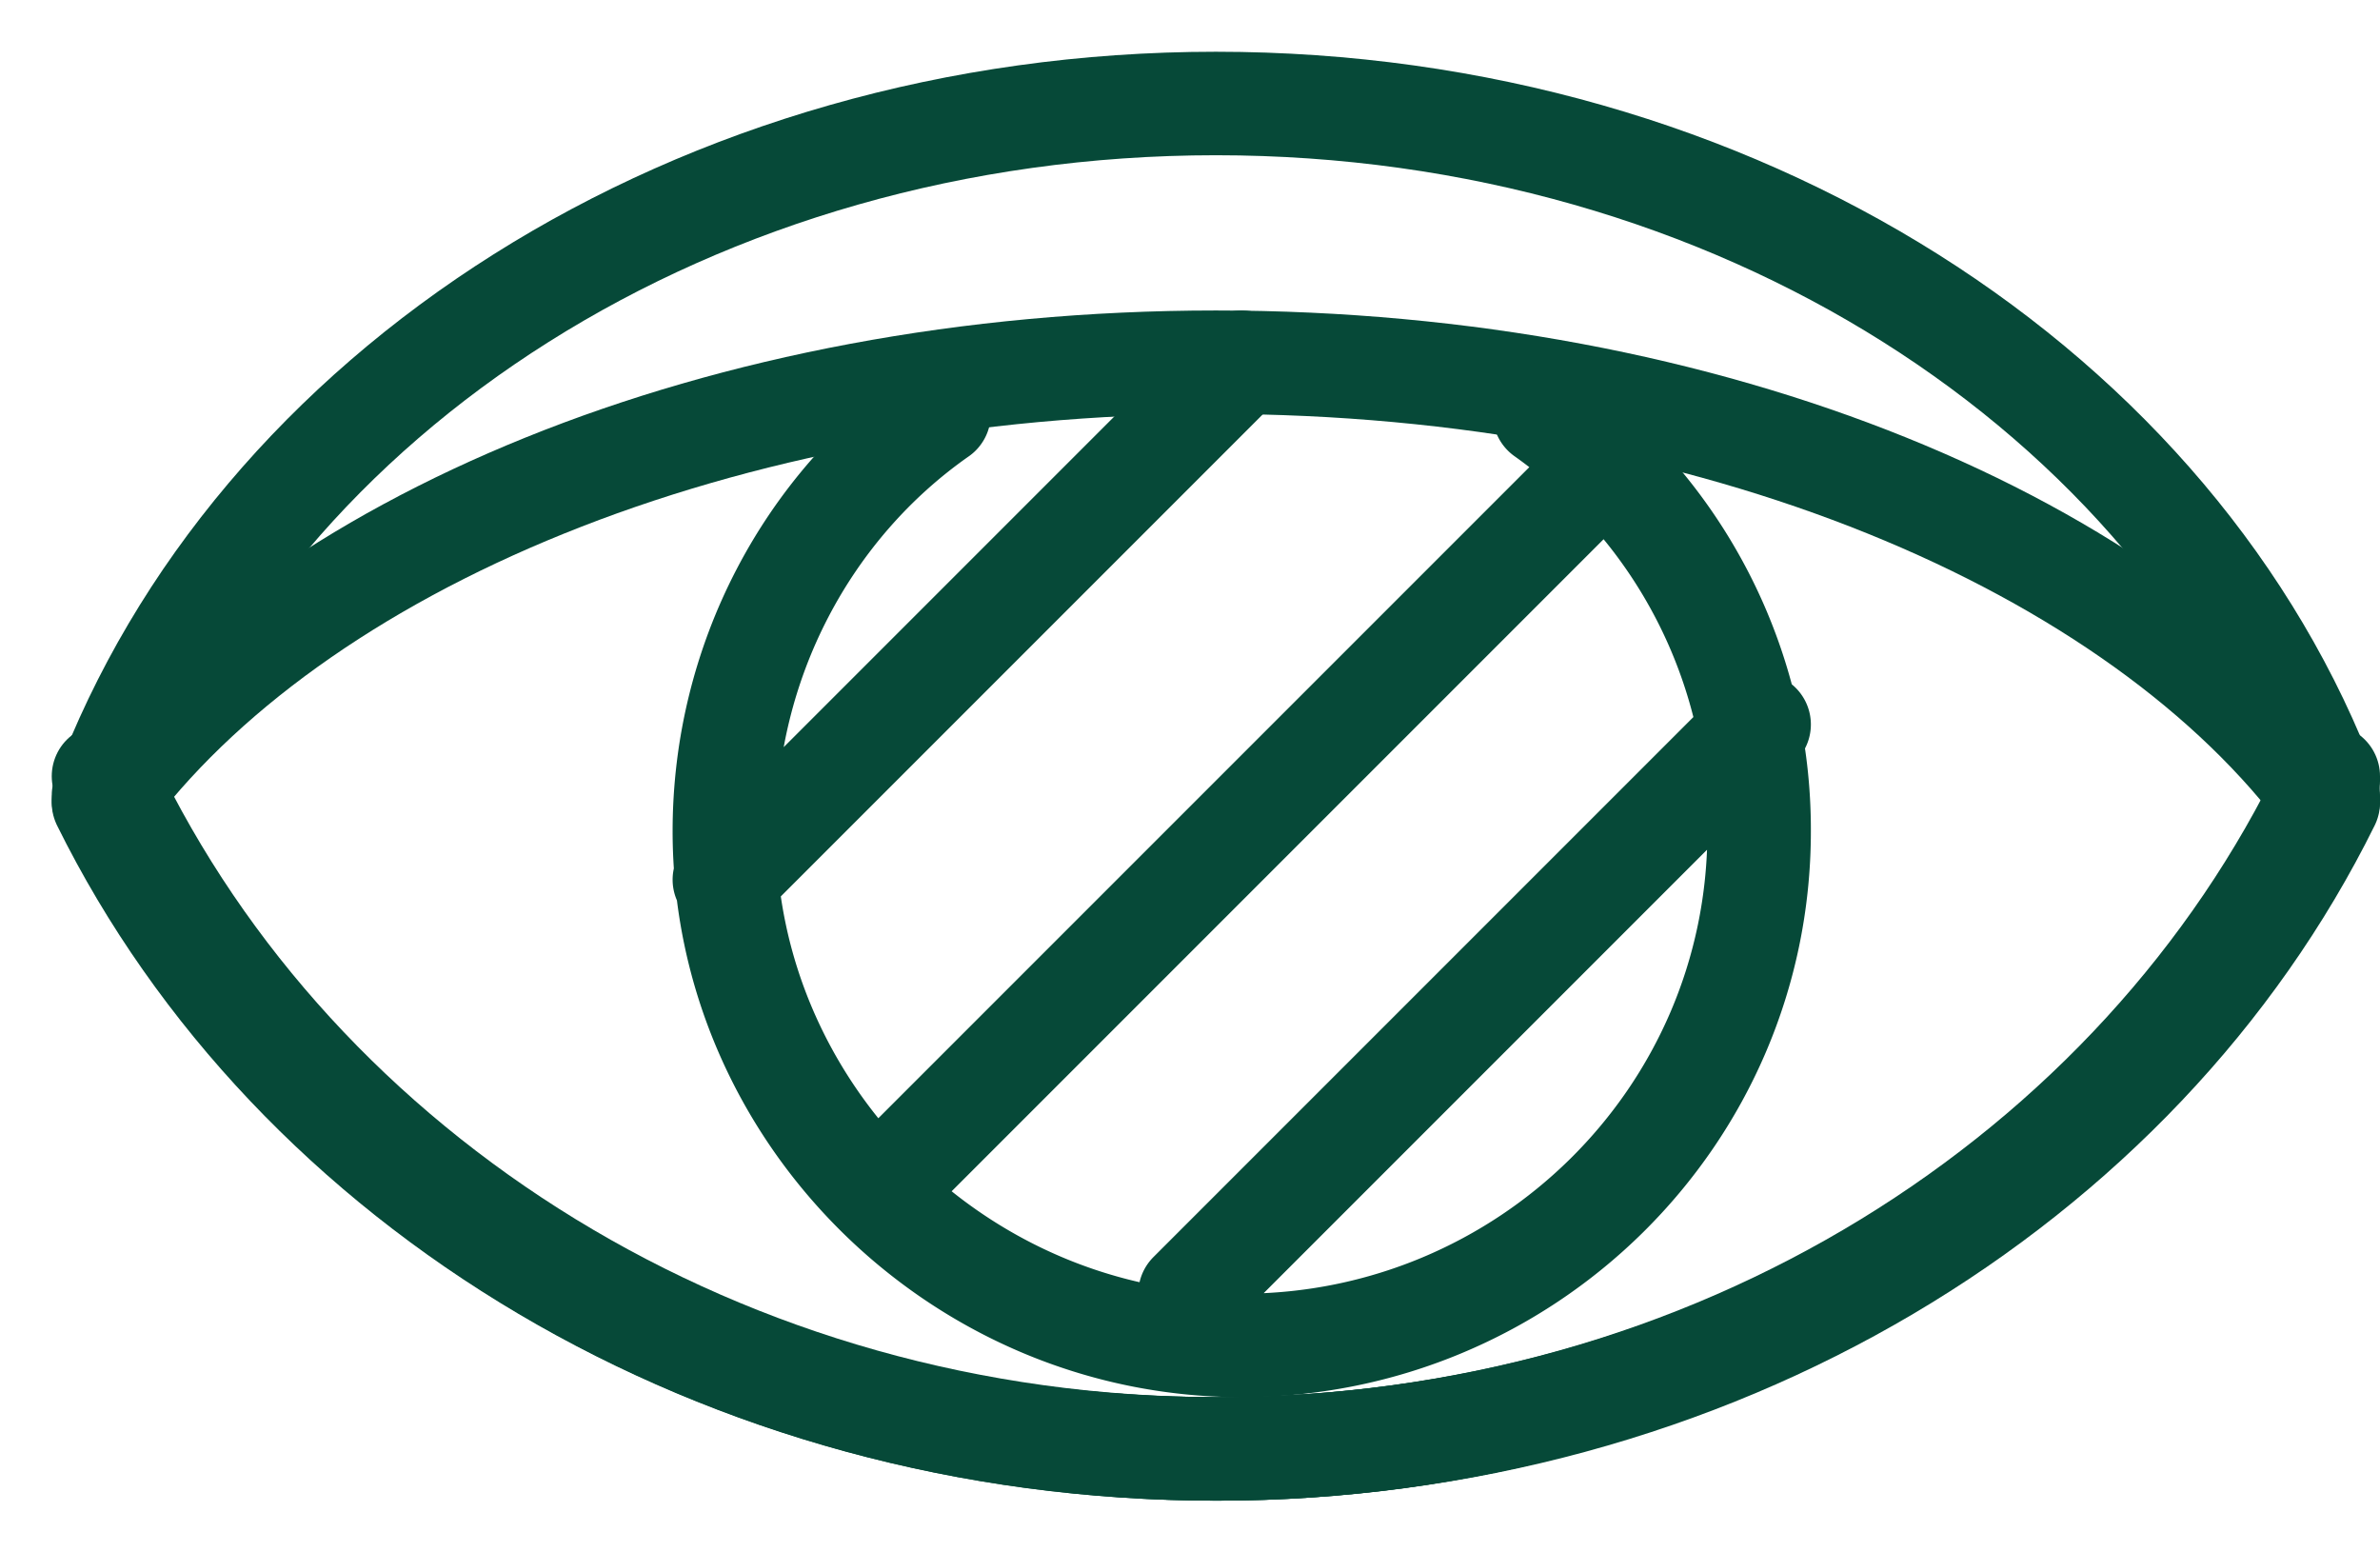
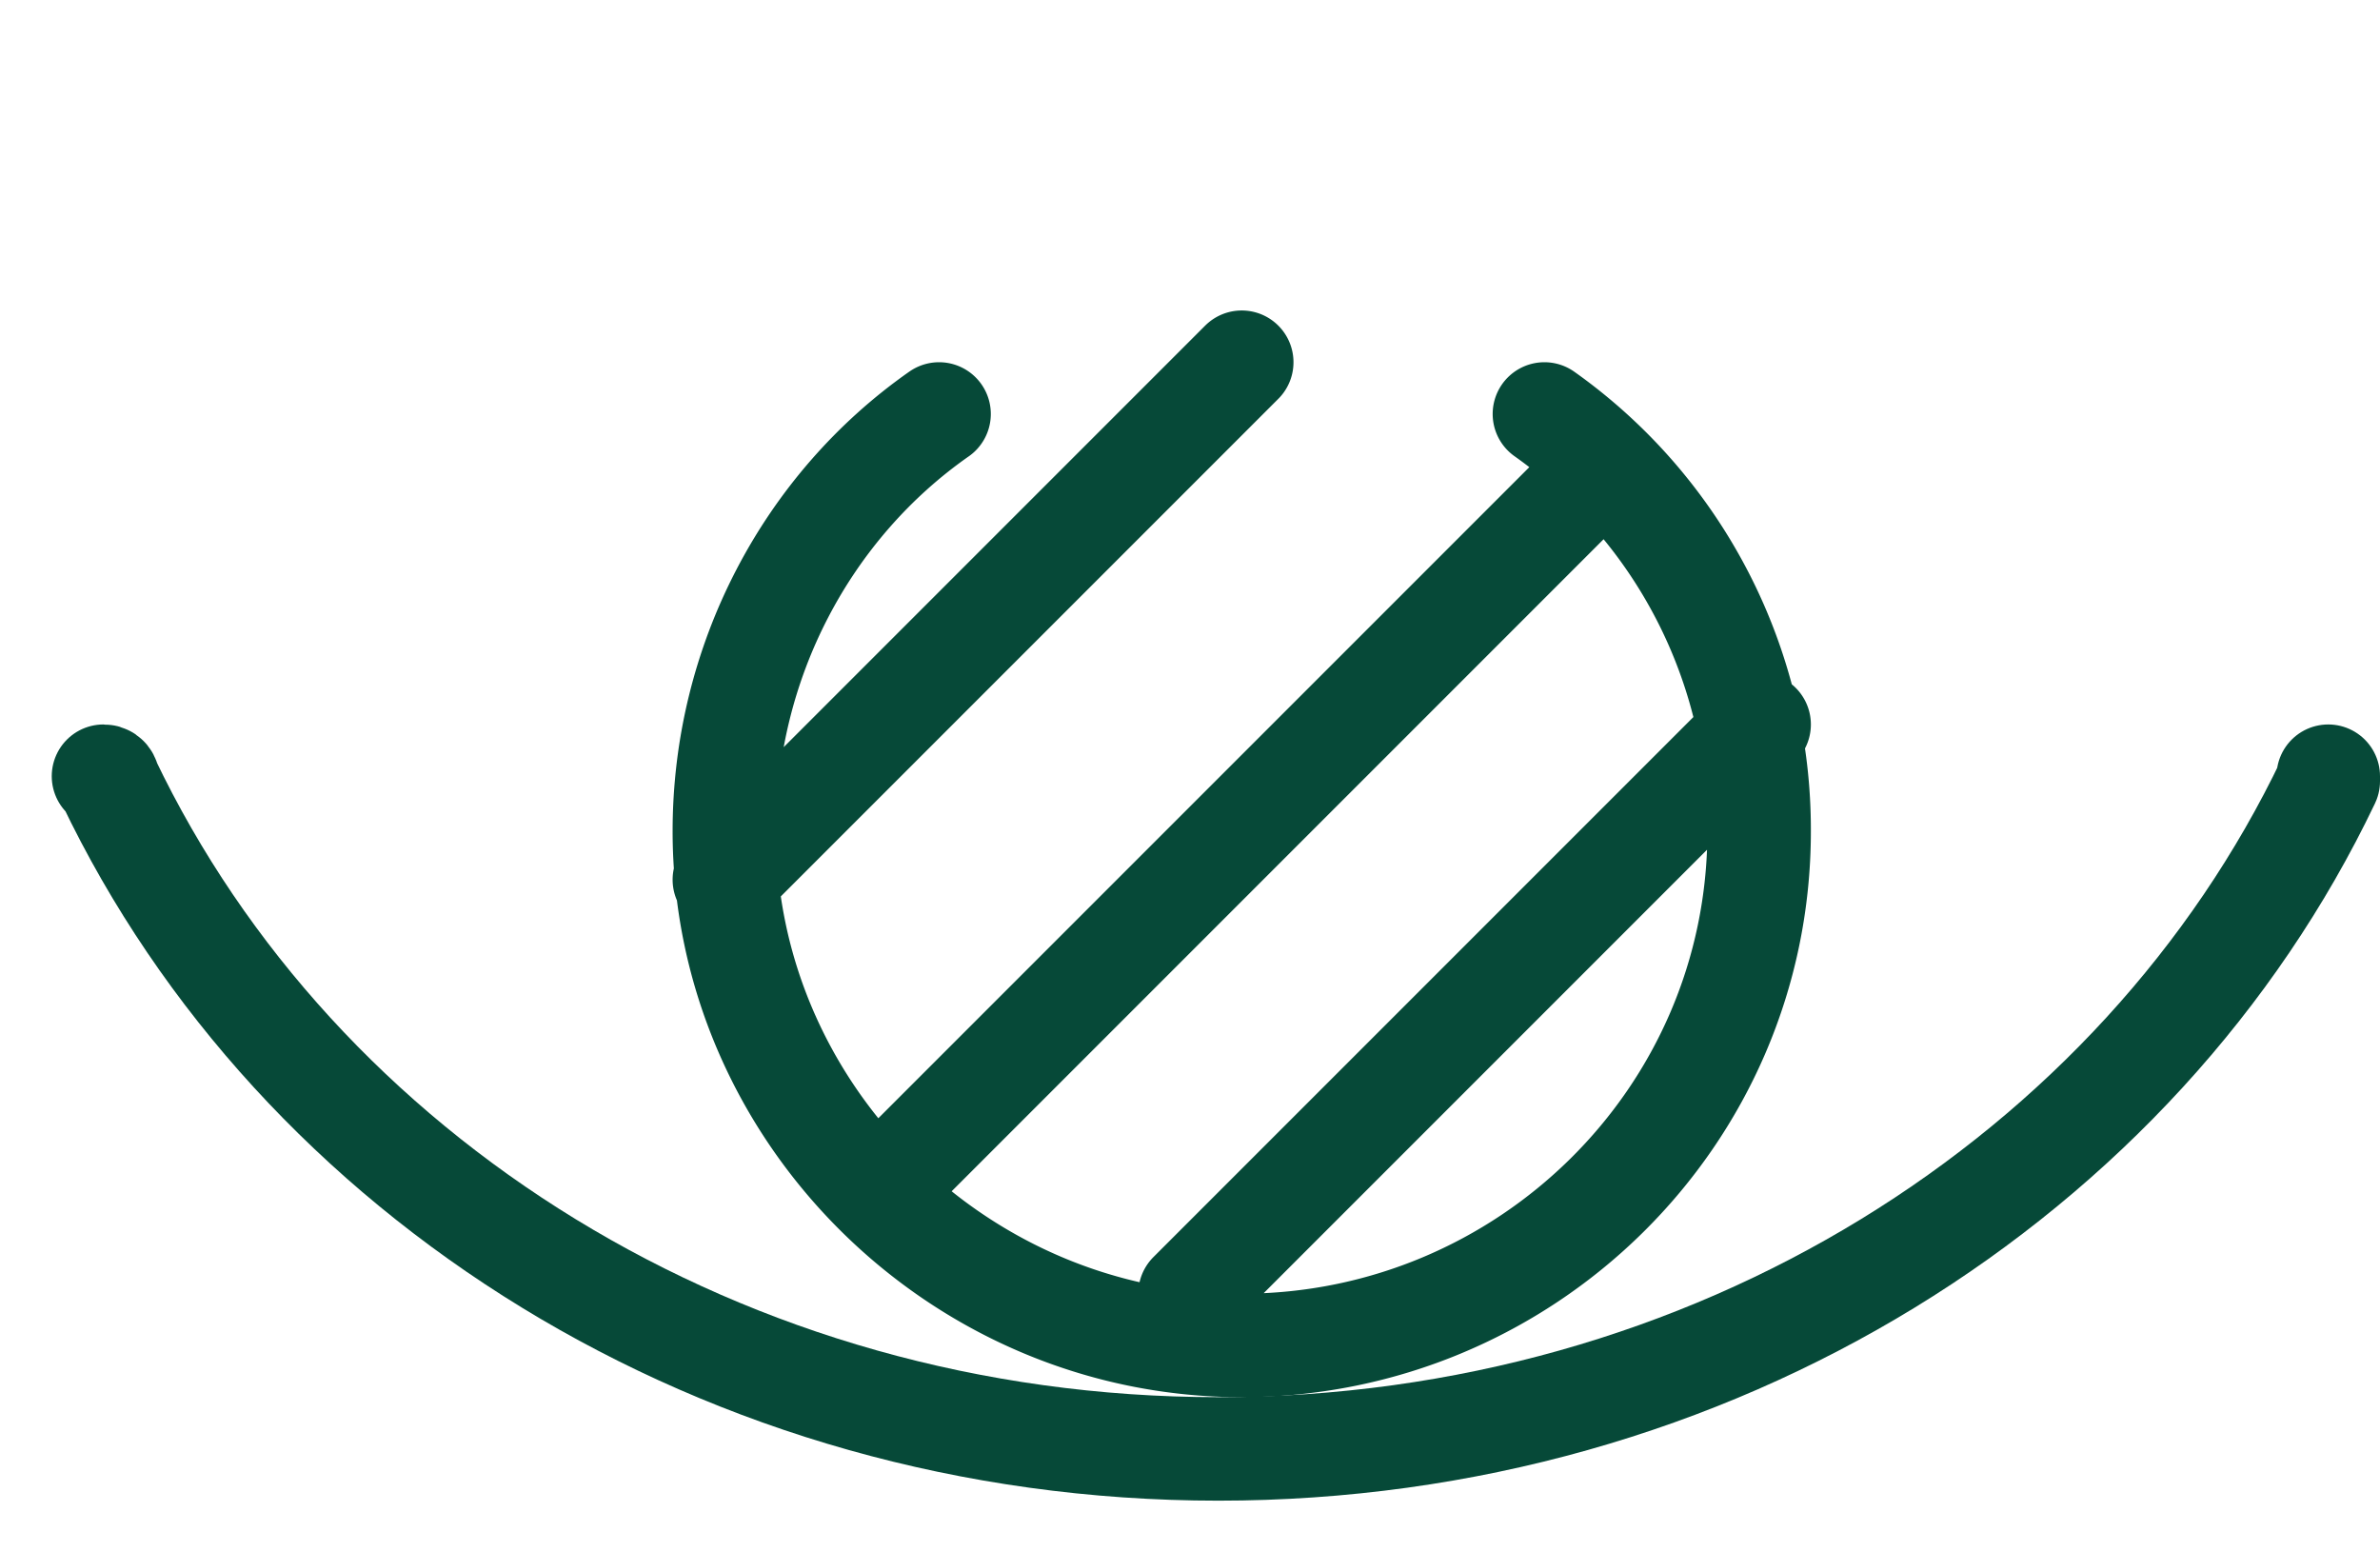
<svg xmlns="http://www.w3.org/2000/svg" width="23" height="15" viewBox="0 0 23 15">
  <g fill="none" fill-rule="evenodd" stroke="#064938" stroke-linecap="round" stroke-linejoin="round">
    <path d="M22.5 7.5v.048C20.673 11.371 16.551 14 11.774 14c-4.779 0-8.9-2.629-10.727-6.452 0 0 0-.048-.047-.048" />
-     <path d="M22.5 7.755C20.669 11.456 16.538 14 11.75 14S2.831 11.456 1 7.755C2.831 5.258 6.962 3.5 11.75 3.5s8.919 1.758 10.75 4.255Z" />
-     <path d="M22.5 7.686C21.045 3.786 16.773 1 11.75 1S2.455 3.785 1 7.686v.046C2.831 11.447 6.962 14 11.75 14s8.919-2.6 10.75-6.268v-.046Z" />
    <path d="M14.925 4A4.92 4.92 0 0 1 17 8.032C17 10.796 14.736 13 12 13s-5-2.25-5-4.969c0-1.64.802-3.14 2.075-4.031M12 3.5l-5 5m8.5-4-7 7M17 7l-5.5 5.5" />
  </g>
</svg>